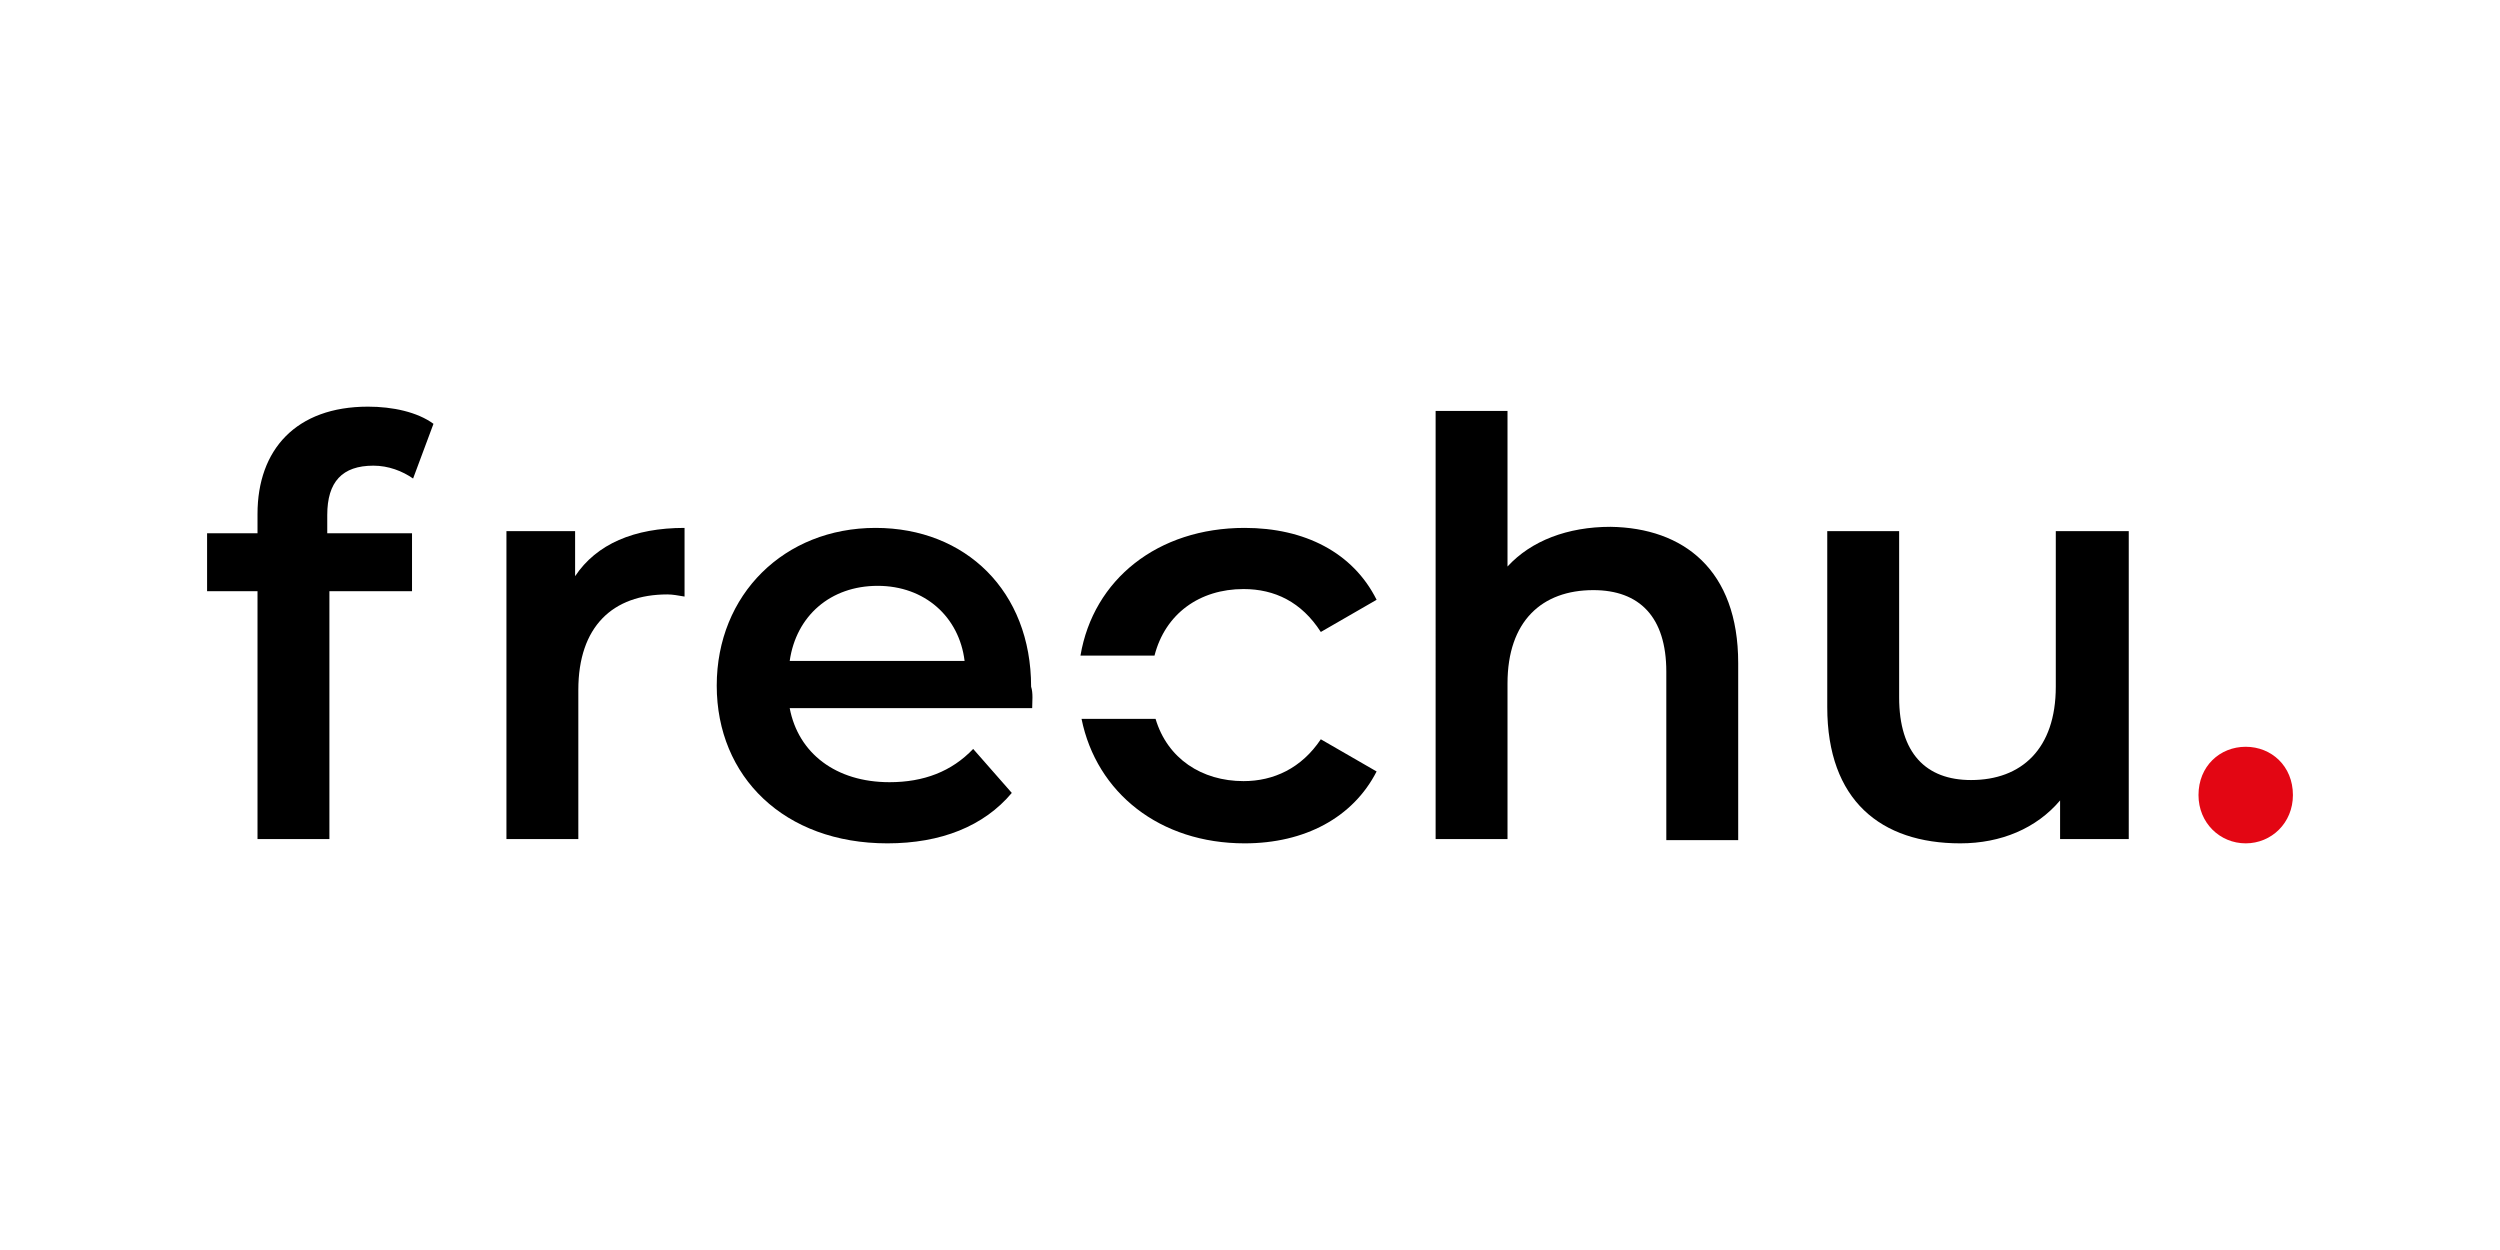
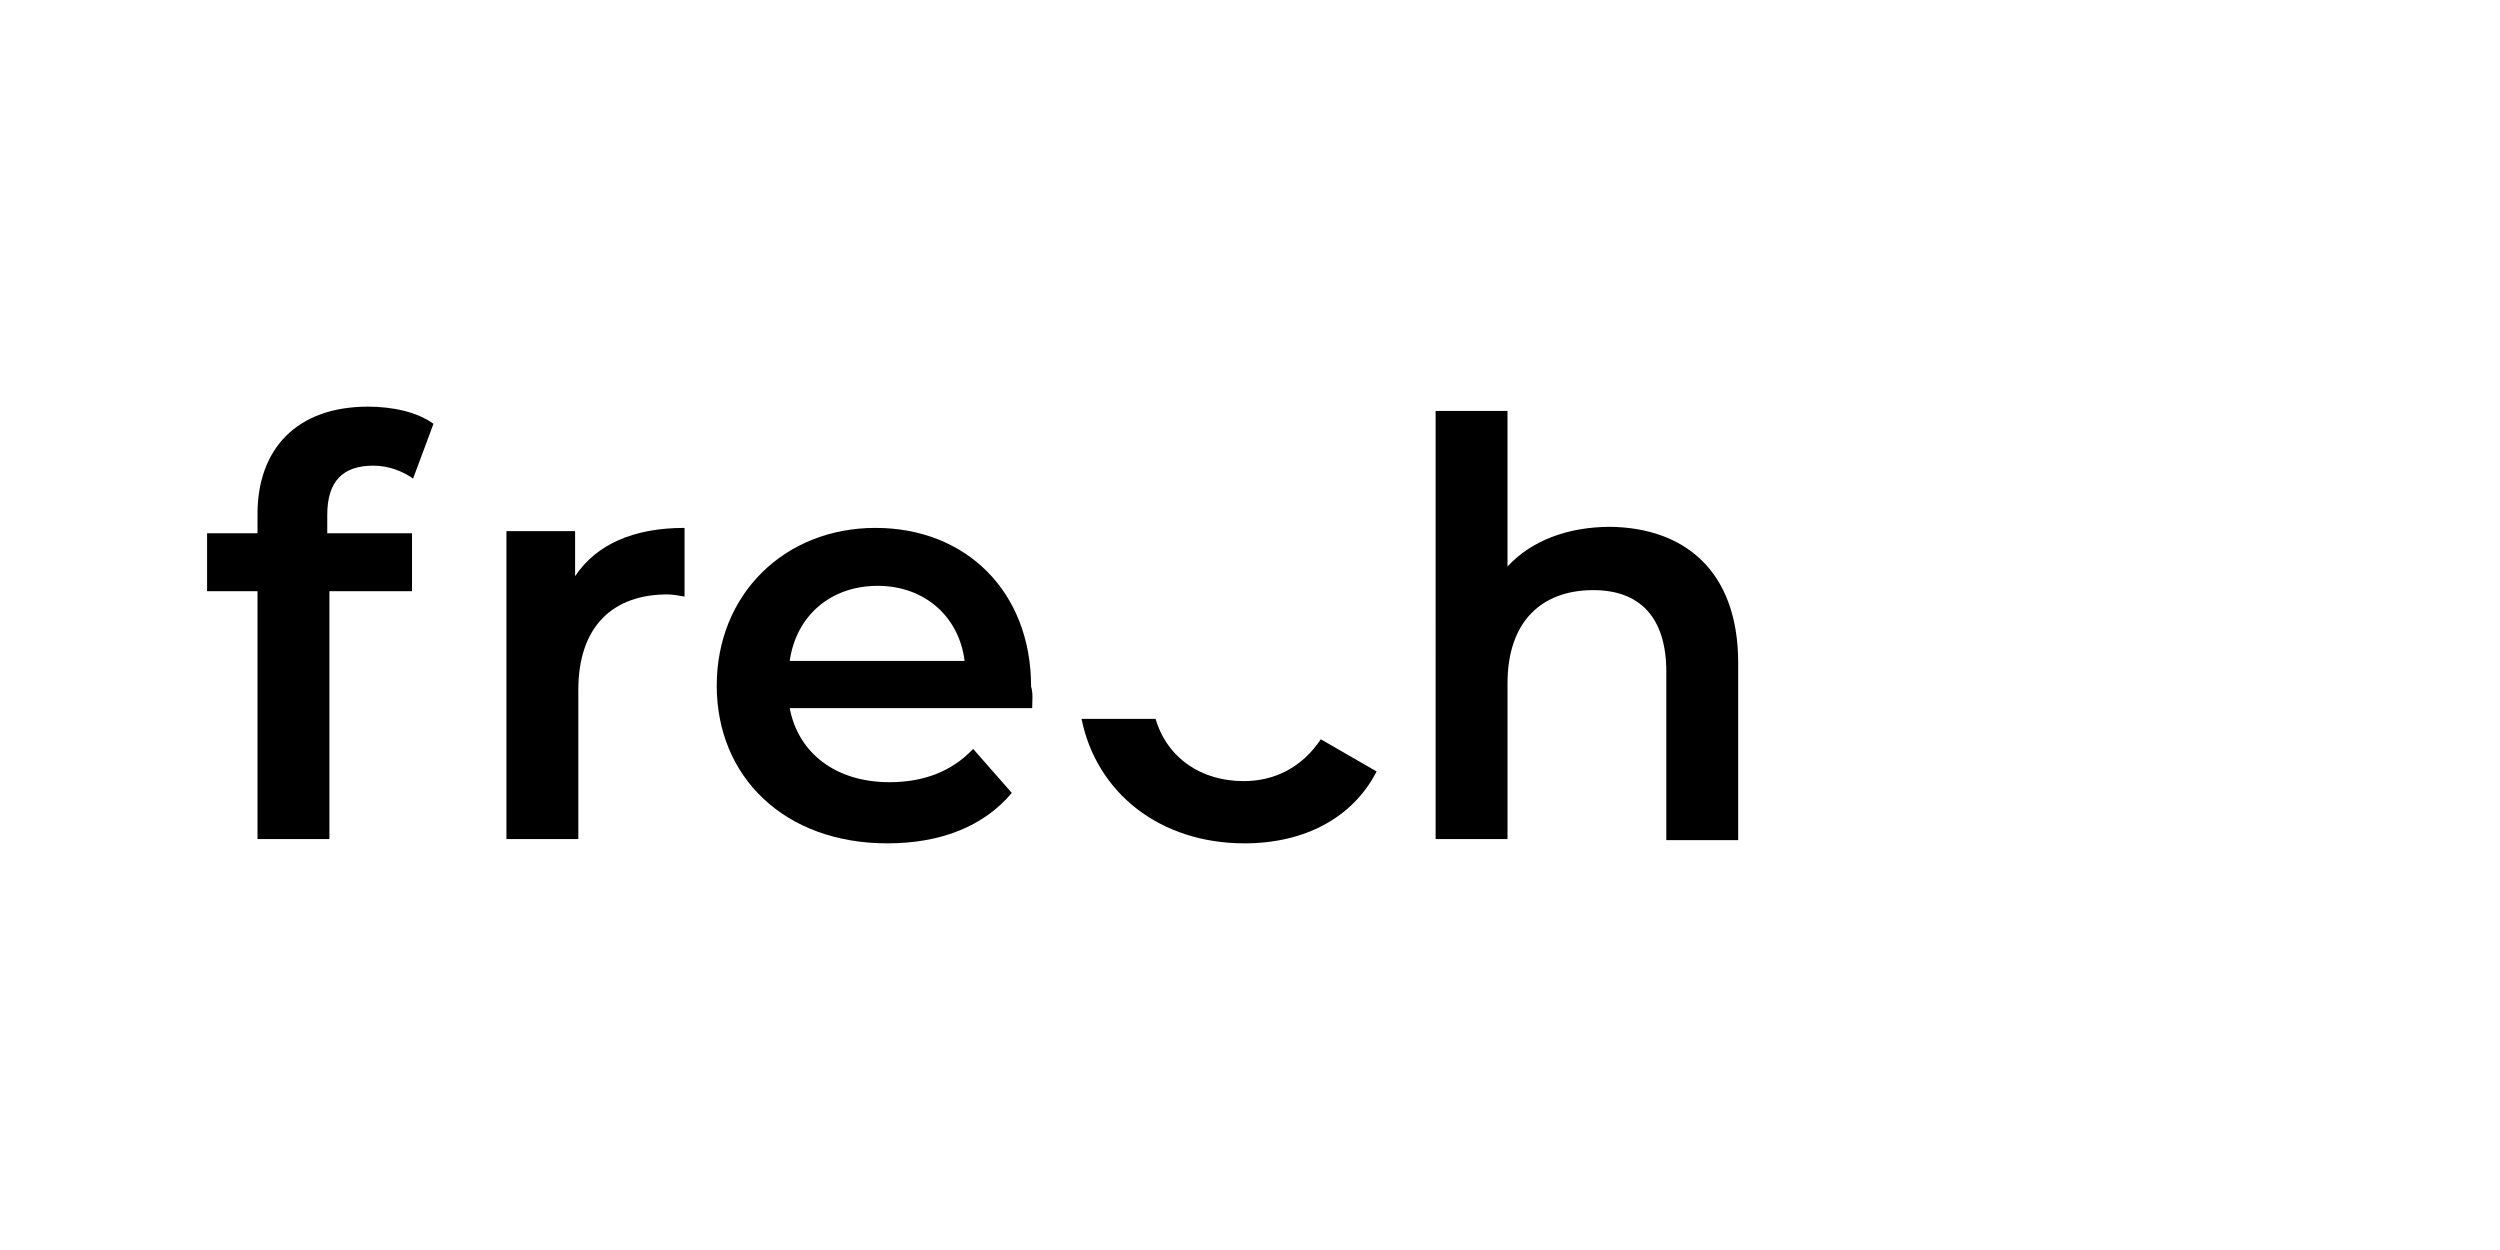
<svg xmlns="http://www.w3.org/2000/svg" version="1.1" width="360px" height="180px" id="katman_1" x="0px" y="0px" viewBox="0 0 233 65.3" style="enable-background:new 0 0 233 65.3;" xml:space="preserve">
  <style type="text/css"> .st0{fill:#E30613;} </style>
  <g>
    <path d="M30.5,22.4v1.7h7.9v5.4h-7.7v23.1H24V29.5h-4.7v-5.4H24v-1.8c0-6,3.6-10,10.3-10c2.3,0,4.6,0.5,6.1,1.6L38.5,19 c-1-0.7-2.3-1.2-3.7-1.2C31.9,17.8,30.5,19.3,30.5,22.4z" />
    <path d="M63.8,23.6V30c-0.6-0.1-1.1-0.2-1.6-0.2c-5.1,0-8.3,3-8.3,8.9v13.9h-6.7V23.9h6.4v4.2C55.6,25.1,59.1,23.6,63.8,23.6z" />
    <path d="M96.2,40.4H73.6c0.8,4.2,4.3,6.9,9.3,6.9c3.2,0,5.8-1,7.8-3.1l3.6,4.1c-2.6,3.1-6.6,4.7-11.6,4.7 c-9.6,0-15.9-6.2-15.9-14.7s6.3-14.7,14.8-14.7c8.4,0,14.5,5.9,14.5,14.8C96.3,39,96.2,39.8,96.2,40.4z M73.6,36h16.3 c-0.5-4.1-3.7-7-8.1-7C77.4,29,74.2,31.8,73.6,36z" />
    <path d="M162,36.2v16.5h-6.7V37c0-5.1-2.5-7.6-6.8-7.6c-4.8,0-8,2.9-8,8.7v14.5h-6.7V12.7h6.7v14.5c2.2-2.4,5.6-3.7,9.6-3.7 C156.9,23.6,162,27.5,162,36.2z" />
-     <path d="M198.4,23.9v28.7H192V49c-2.2,2.6-5.5,4-9.3,4c-7.4,0-12.4-4-12.4-12.7V23.9h6.7v15.5c0,5.2,2.5,7.7,6.7,7.7 c4.7,0,7.9-2.9,7.9-8.7V23.9H198.4z" />
-     <path class="st0" d="M204.9,48.5c0-2.7,2-4.5,4.4-4.5c2.4,0,4.4,1.8,4.4,4.5c0,2.6-2,4.5-4.4,4.5C206.9,53,204.9,51.1,204.9,48.5z" />
    <g>
      <path d="M115.9,47.2c-3.9,0-7.1-2.1-8.2-5.8h-6.9c1.4,6.9,7.3,11.6,15.2,11.6c5.6,0,10.1-2.4,12.3-6.7l-5.2-3 C121.3,46,118.7,47.2,115.9,47.2z" />
-       <path d="M115.9,29.3c2.9,0,5.4,1.2,7.2,4l5.2-3c-2.2-4.4-6.7-6.7-12.3-6.7c-8.1,0-14.1,4.8-15.3,11.9h6.9 C108.6,31.6,111.8,29.3,115.9,29.3z" />
    </g>
  </g>
</svg>